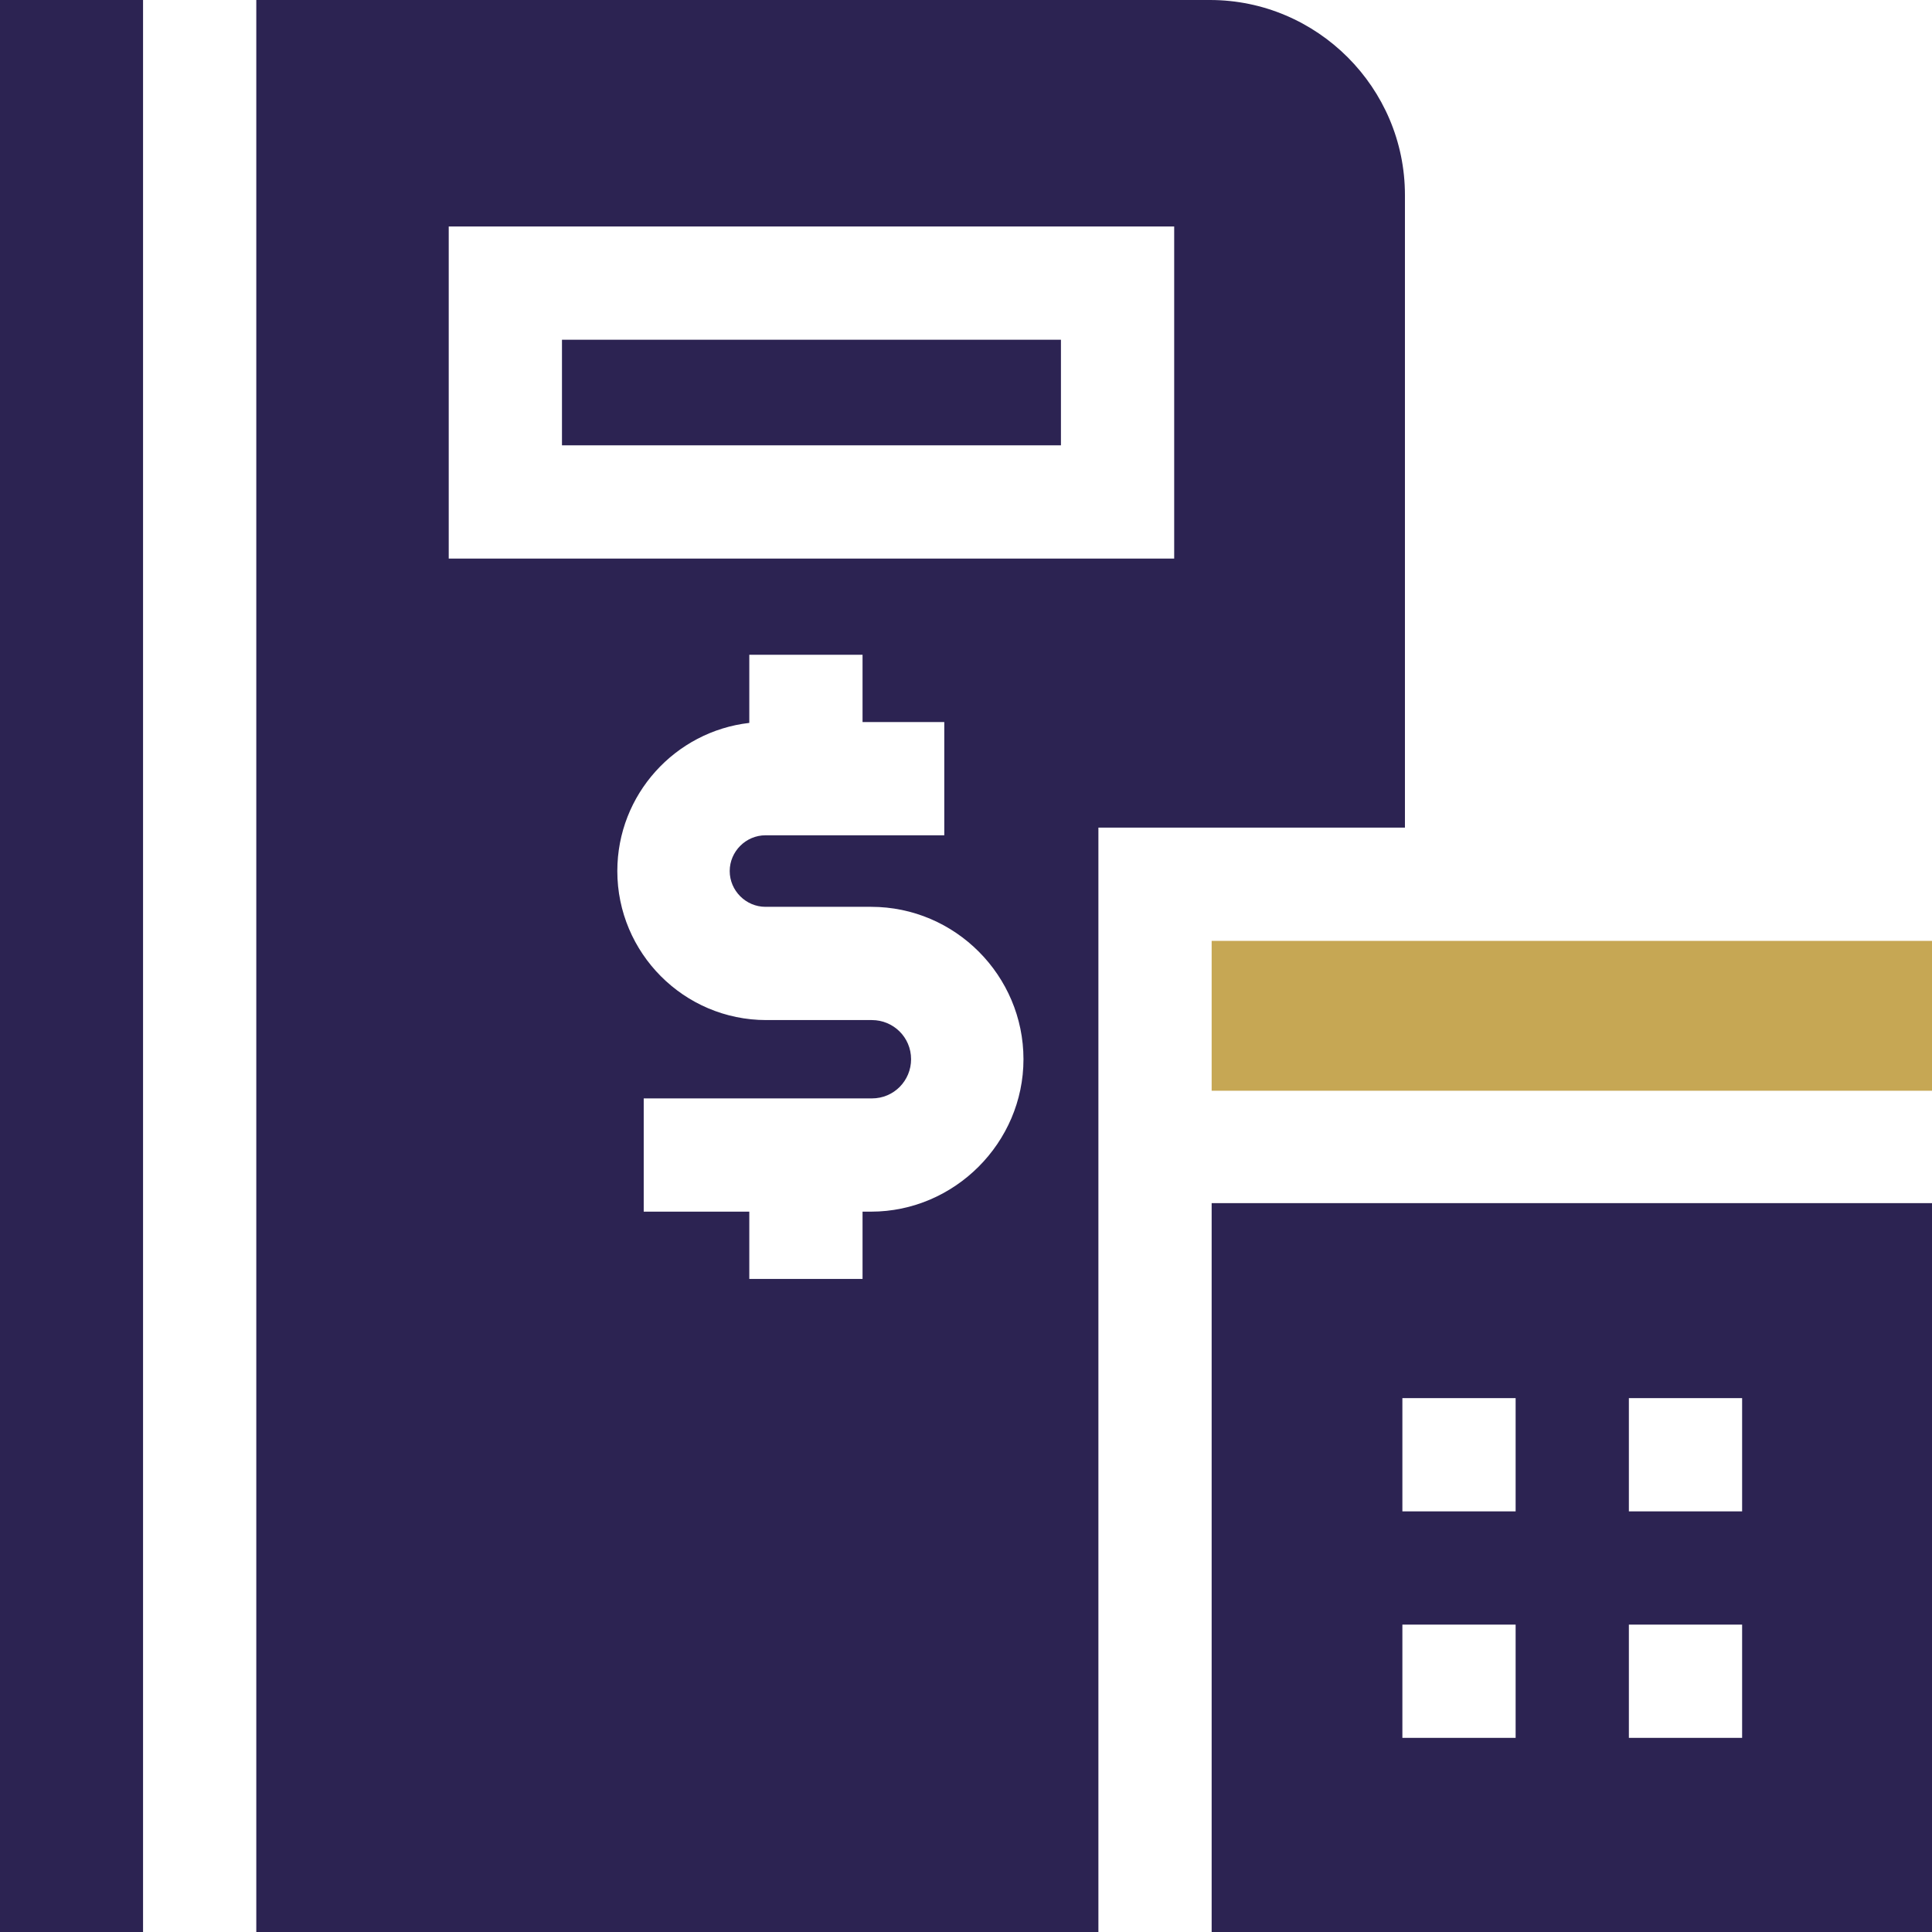
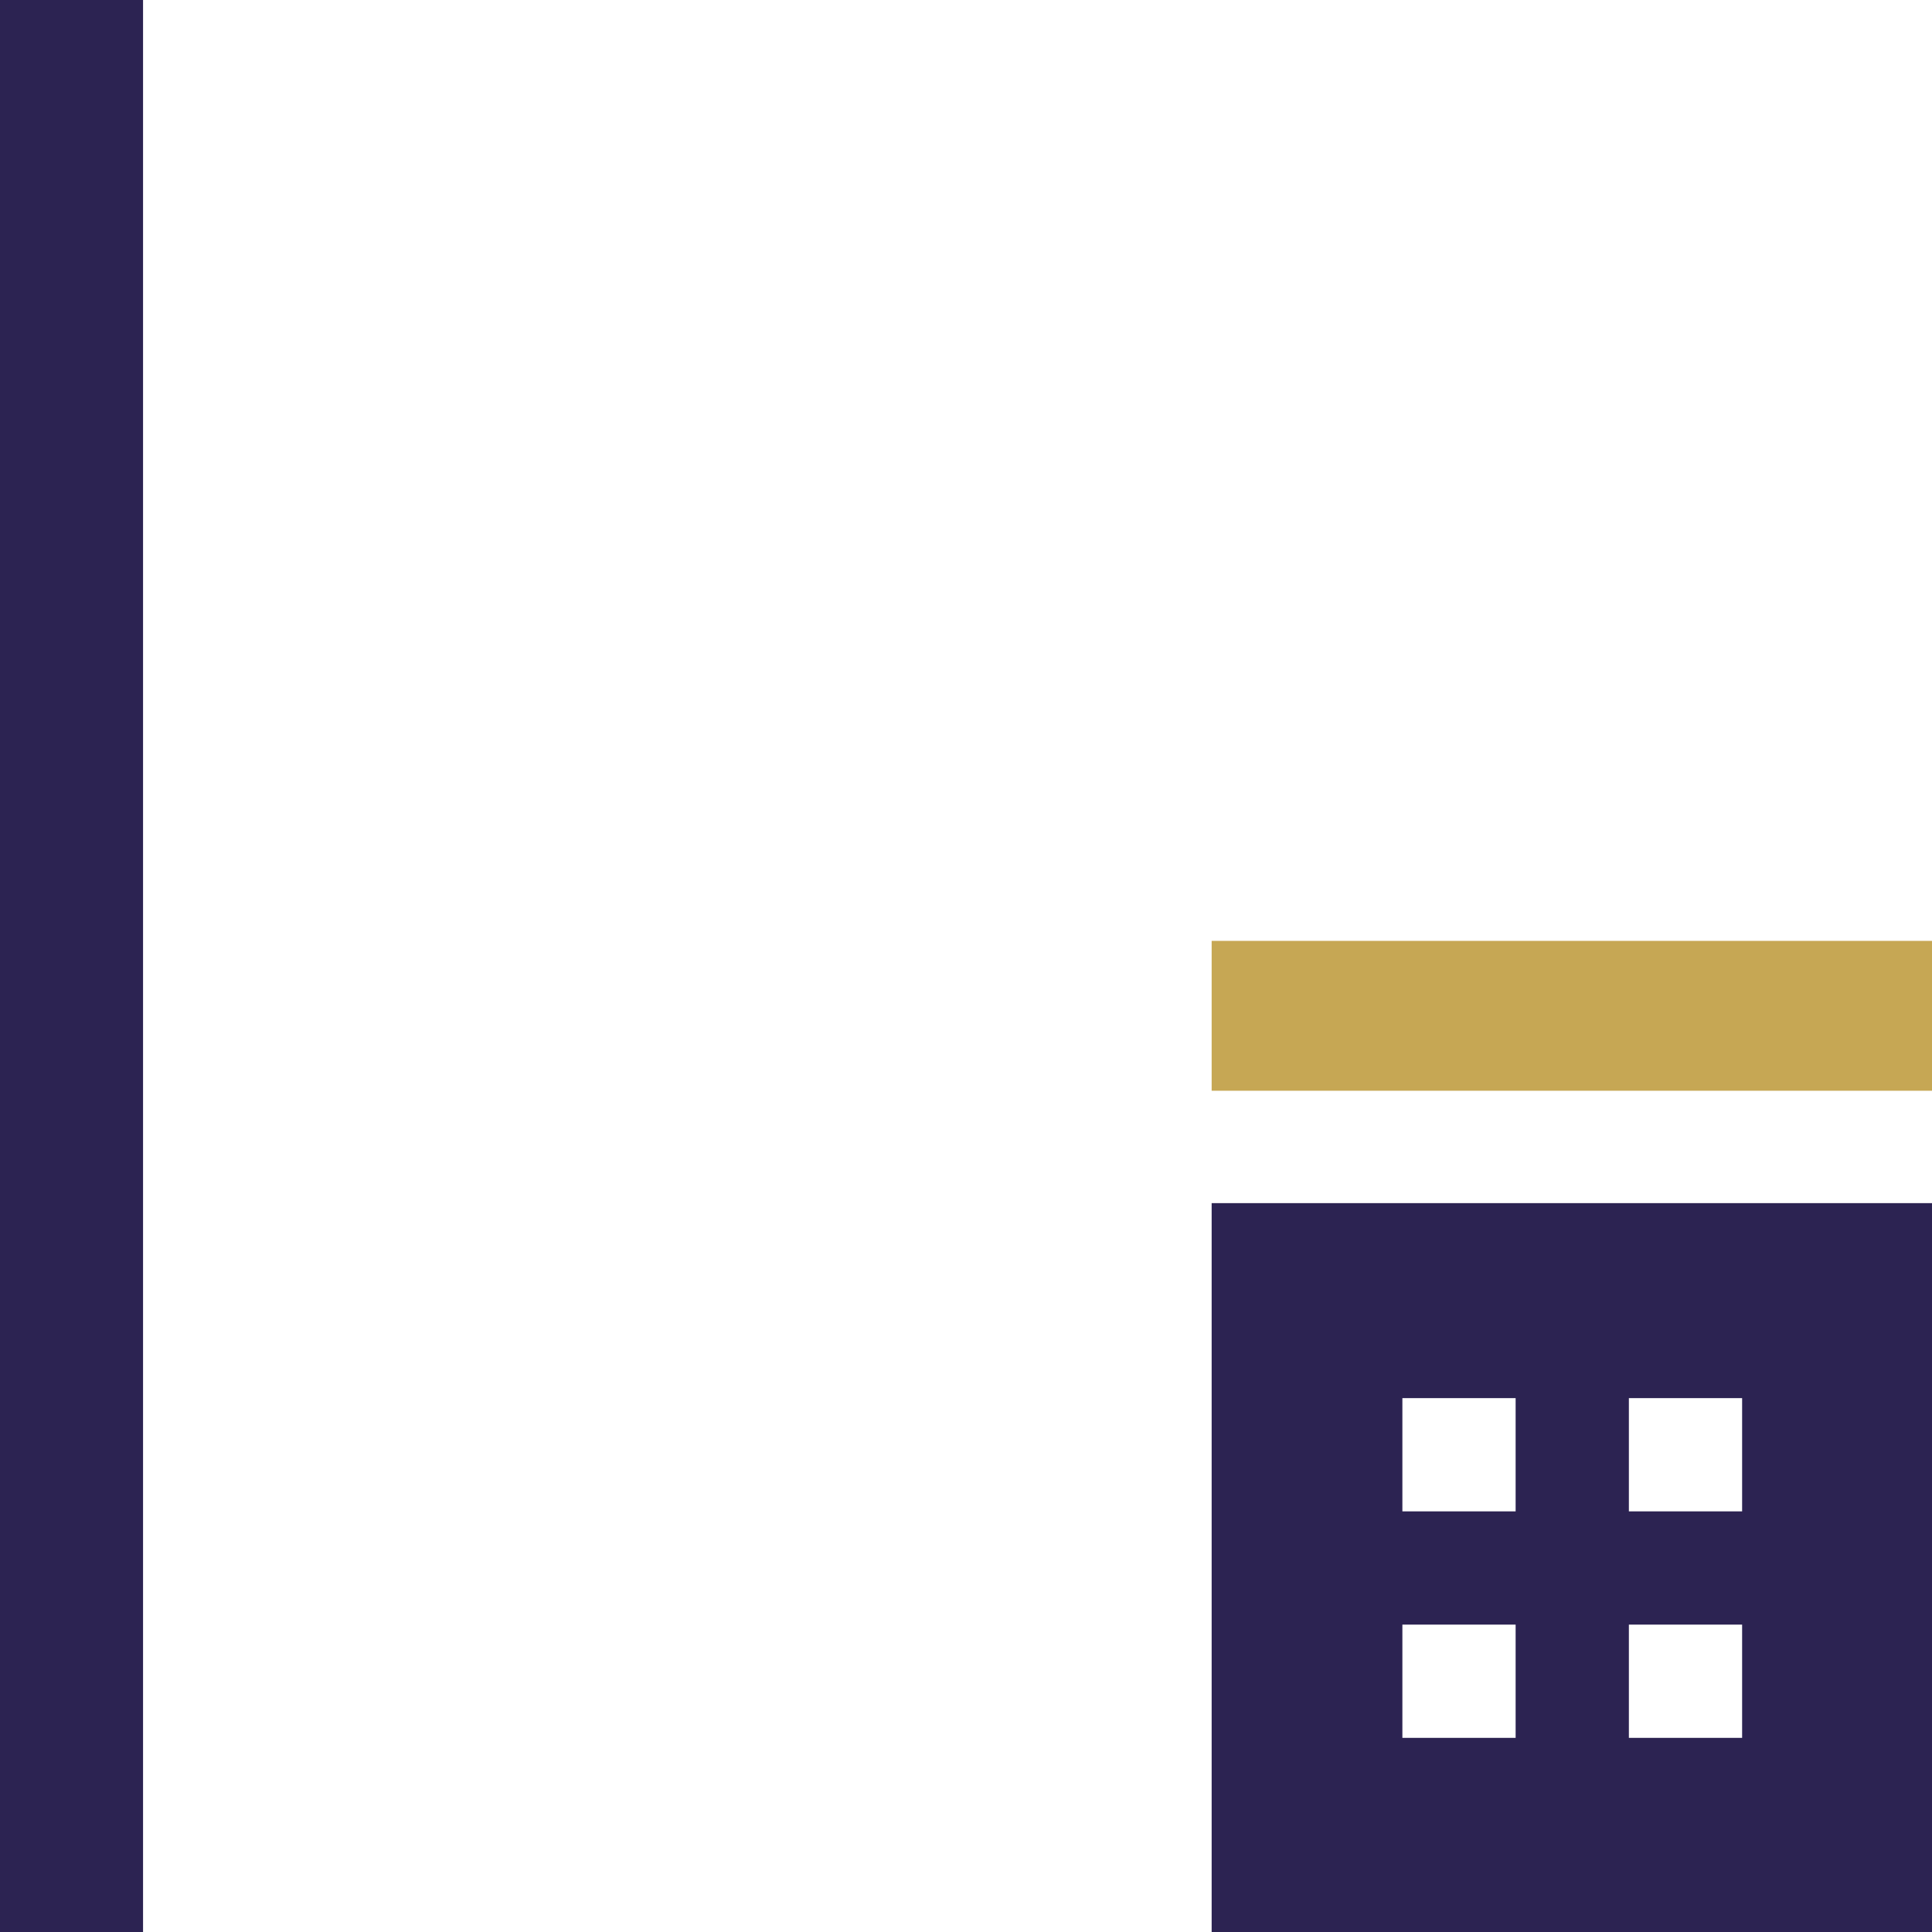
<svg xmlns="http://www.w3.org/2000/svg" id="Layer_1" version="1.1" viewBox="0 0 2.269 2.269">
  <defs>
    <style> .st0 { fill: #c6a754; } .st1 { fill: #2c2352; } </style>
  </defs>
  <rect class="st0" x="1.423" y="1.105" width=".846" height=".176" />
  <rect class="st1" width=".168" height="2.269" />
-   <rect class="st1" x=".66" y=".399" width=".586" height=".124" />
  <path class="st1" d="M1.423,2.269h.846v-.856h-.846v.856ZM1.913,1.642h.133v.133h-.133v-.133ZM1.913,1.908h.133v.133h-.133v-.133ZM1.647,1.642h.133v.133h-.133v-.133ZM1.78,1.908v.133h-.133v-.133h.133ZM1.78,1.908" />
-   <path class="st1" d="M1.65.972V.229c0-.126-.103-.229-.229-.229H.301v2.269h.989V.972h.36ZM.527.266h.852v.39h-.852v-.39ZM1.024,1.423h-.011v.079h-.133v-.079h-.124v-.133h.268c.026,0,.046-.021.046-.046,0-.026-.021-.046-.046-.046h-.124c-.097,0-.175-.079-.175-.175,0-.09.068-.164.155-.174v-.08h.133v.079h.096v.133h-.21c-.023,0-.042.019-.042.042,0,.023.019.042.042.042h.124c.099,0,.179.081.179.179s-.081.179-.179.179h0ZM1.024,1.423" />
</svg>